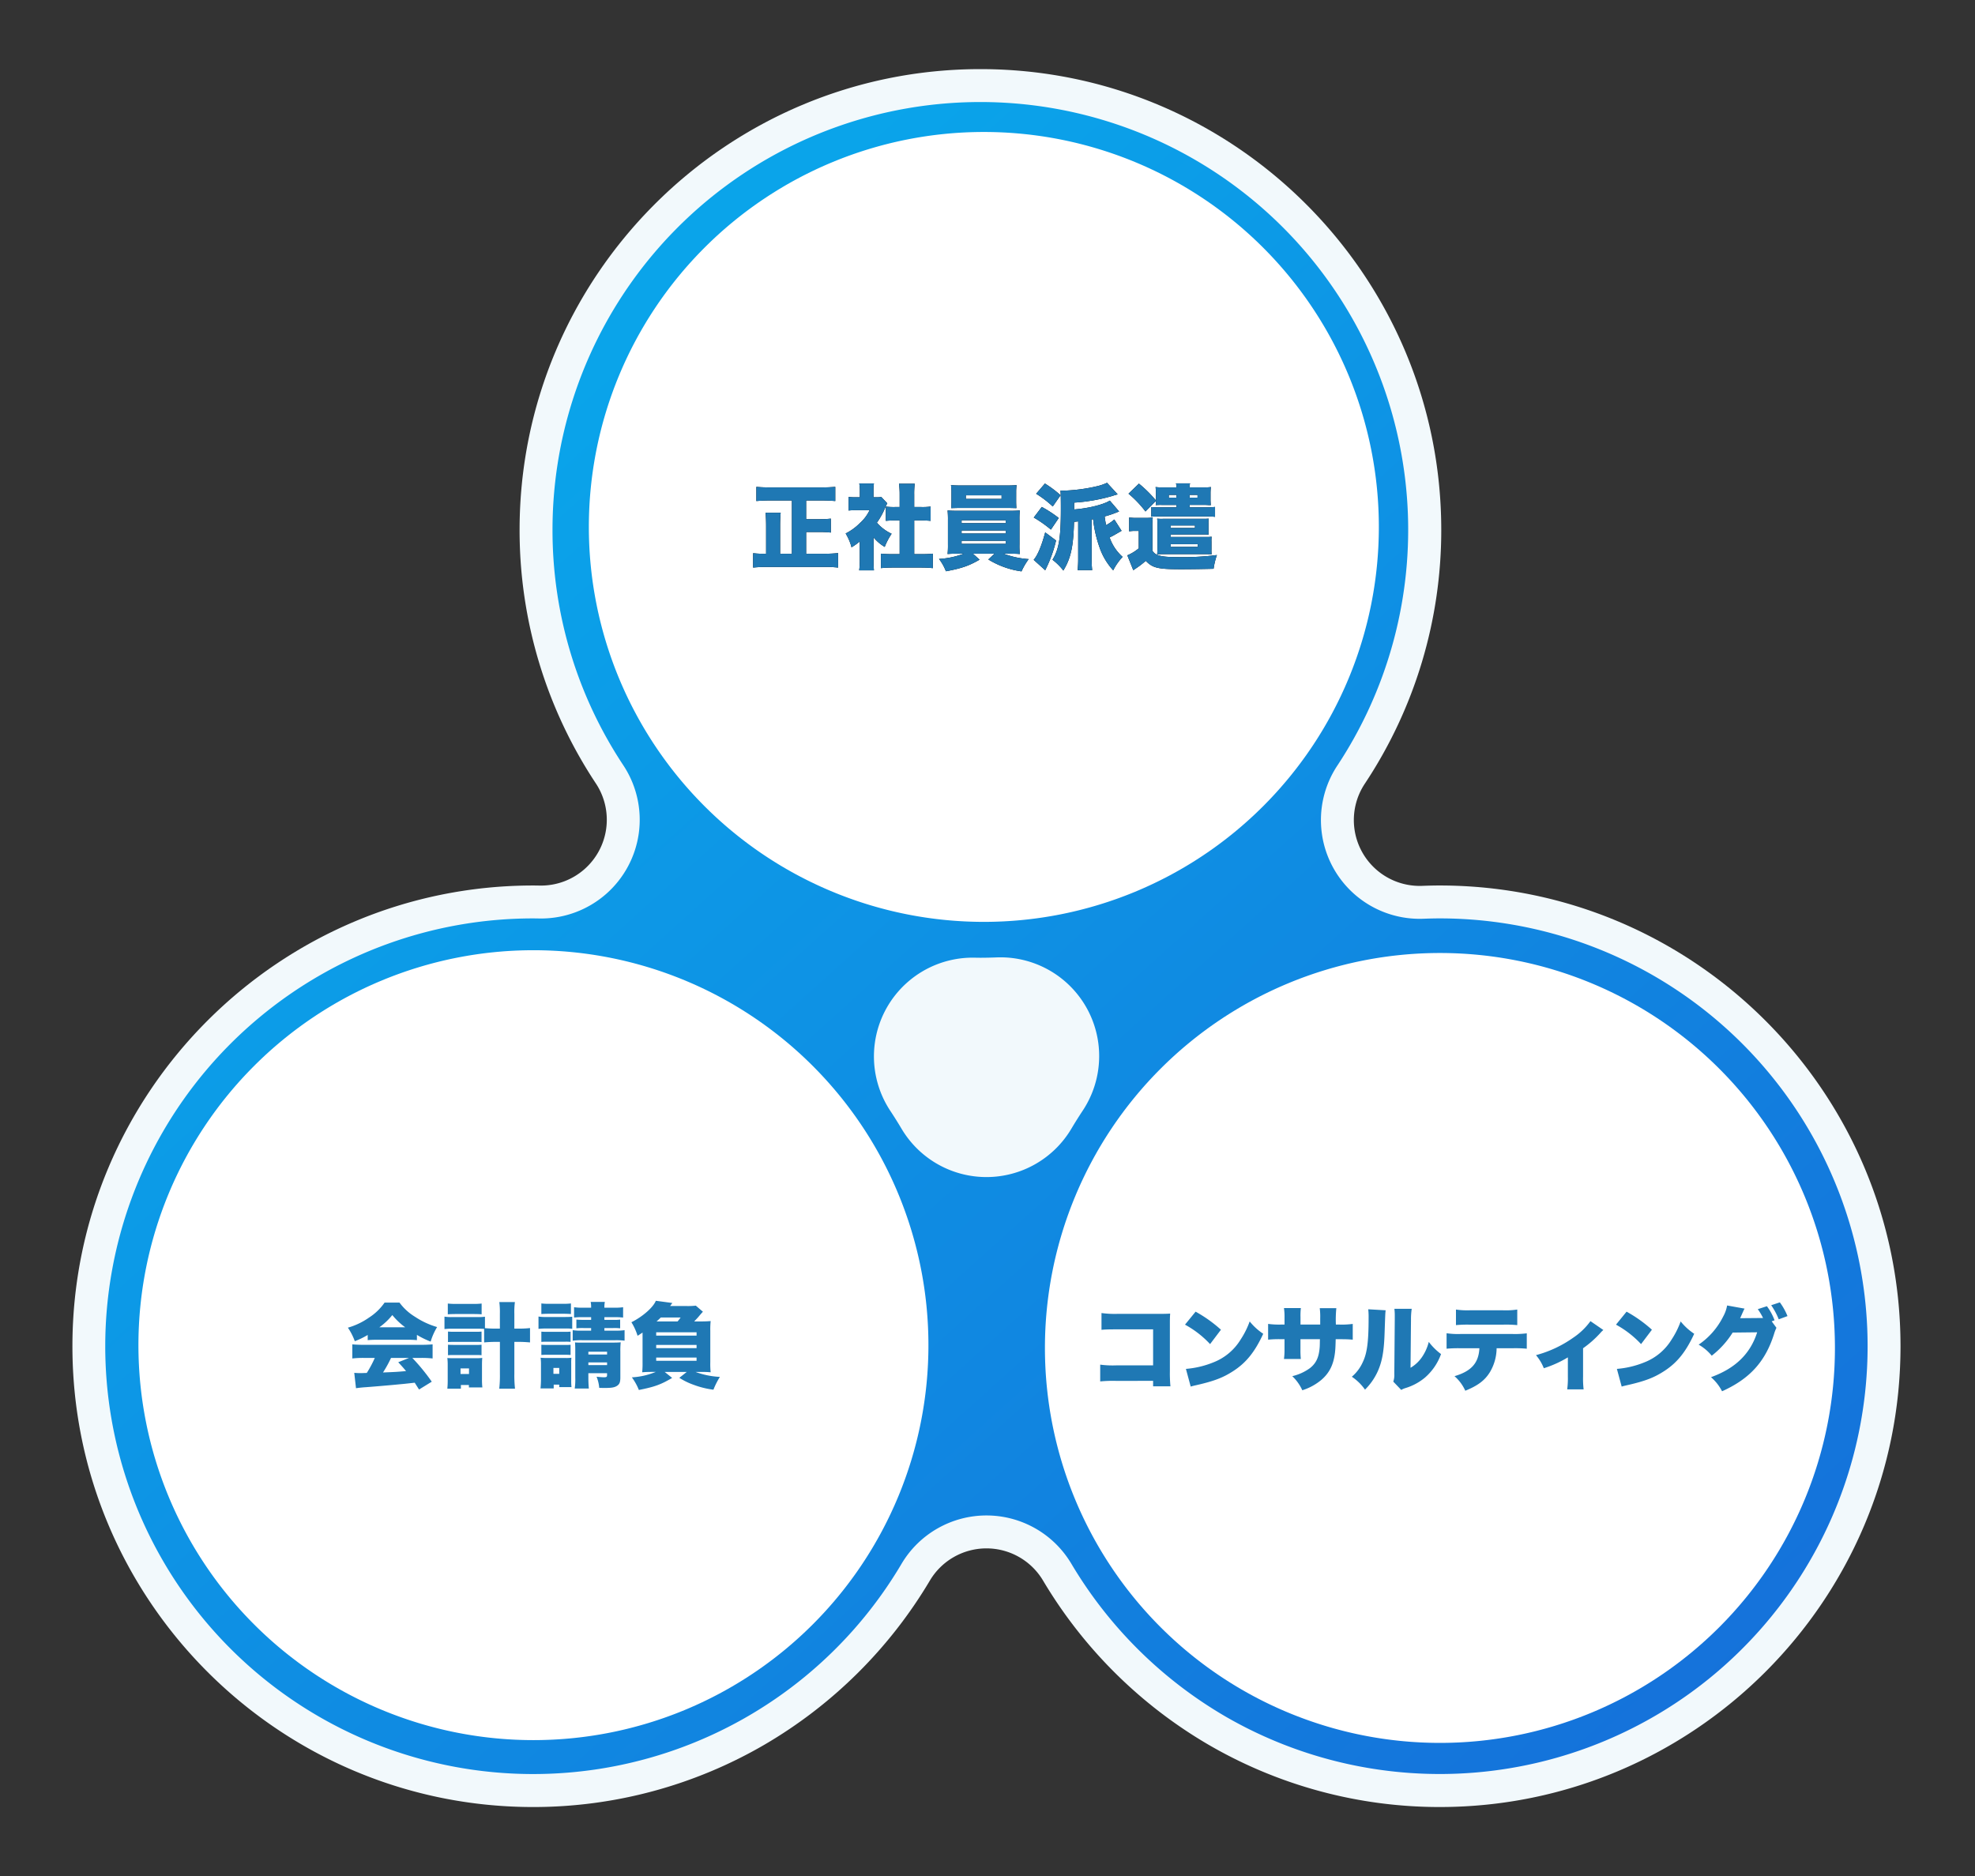
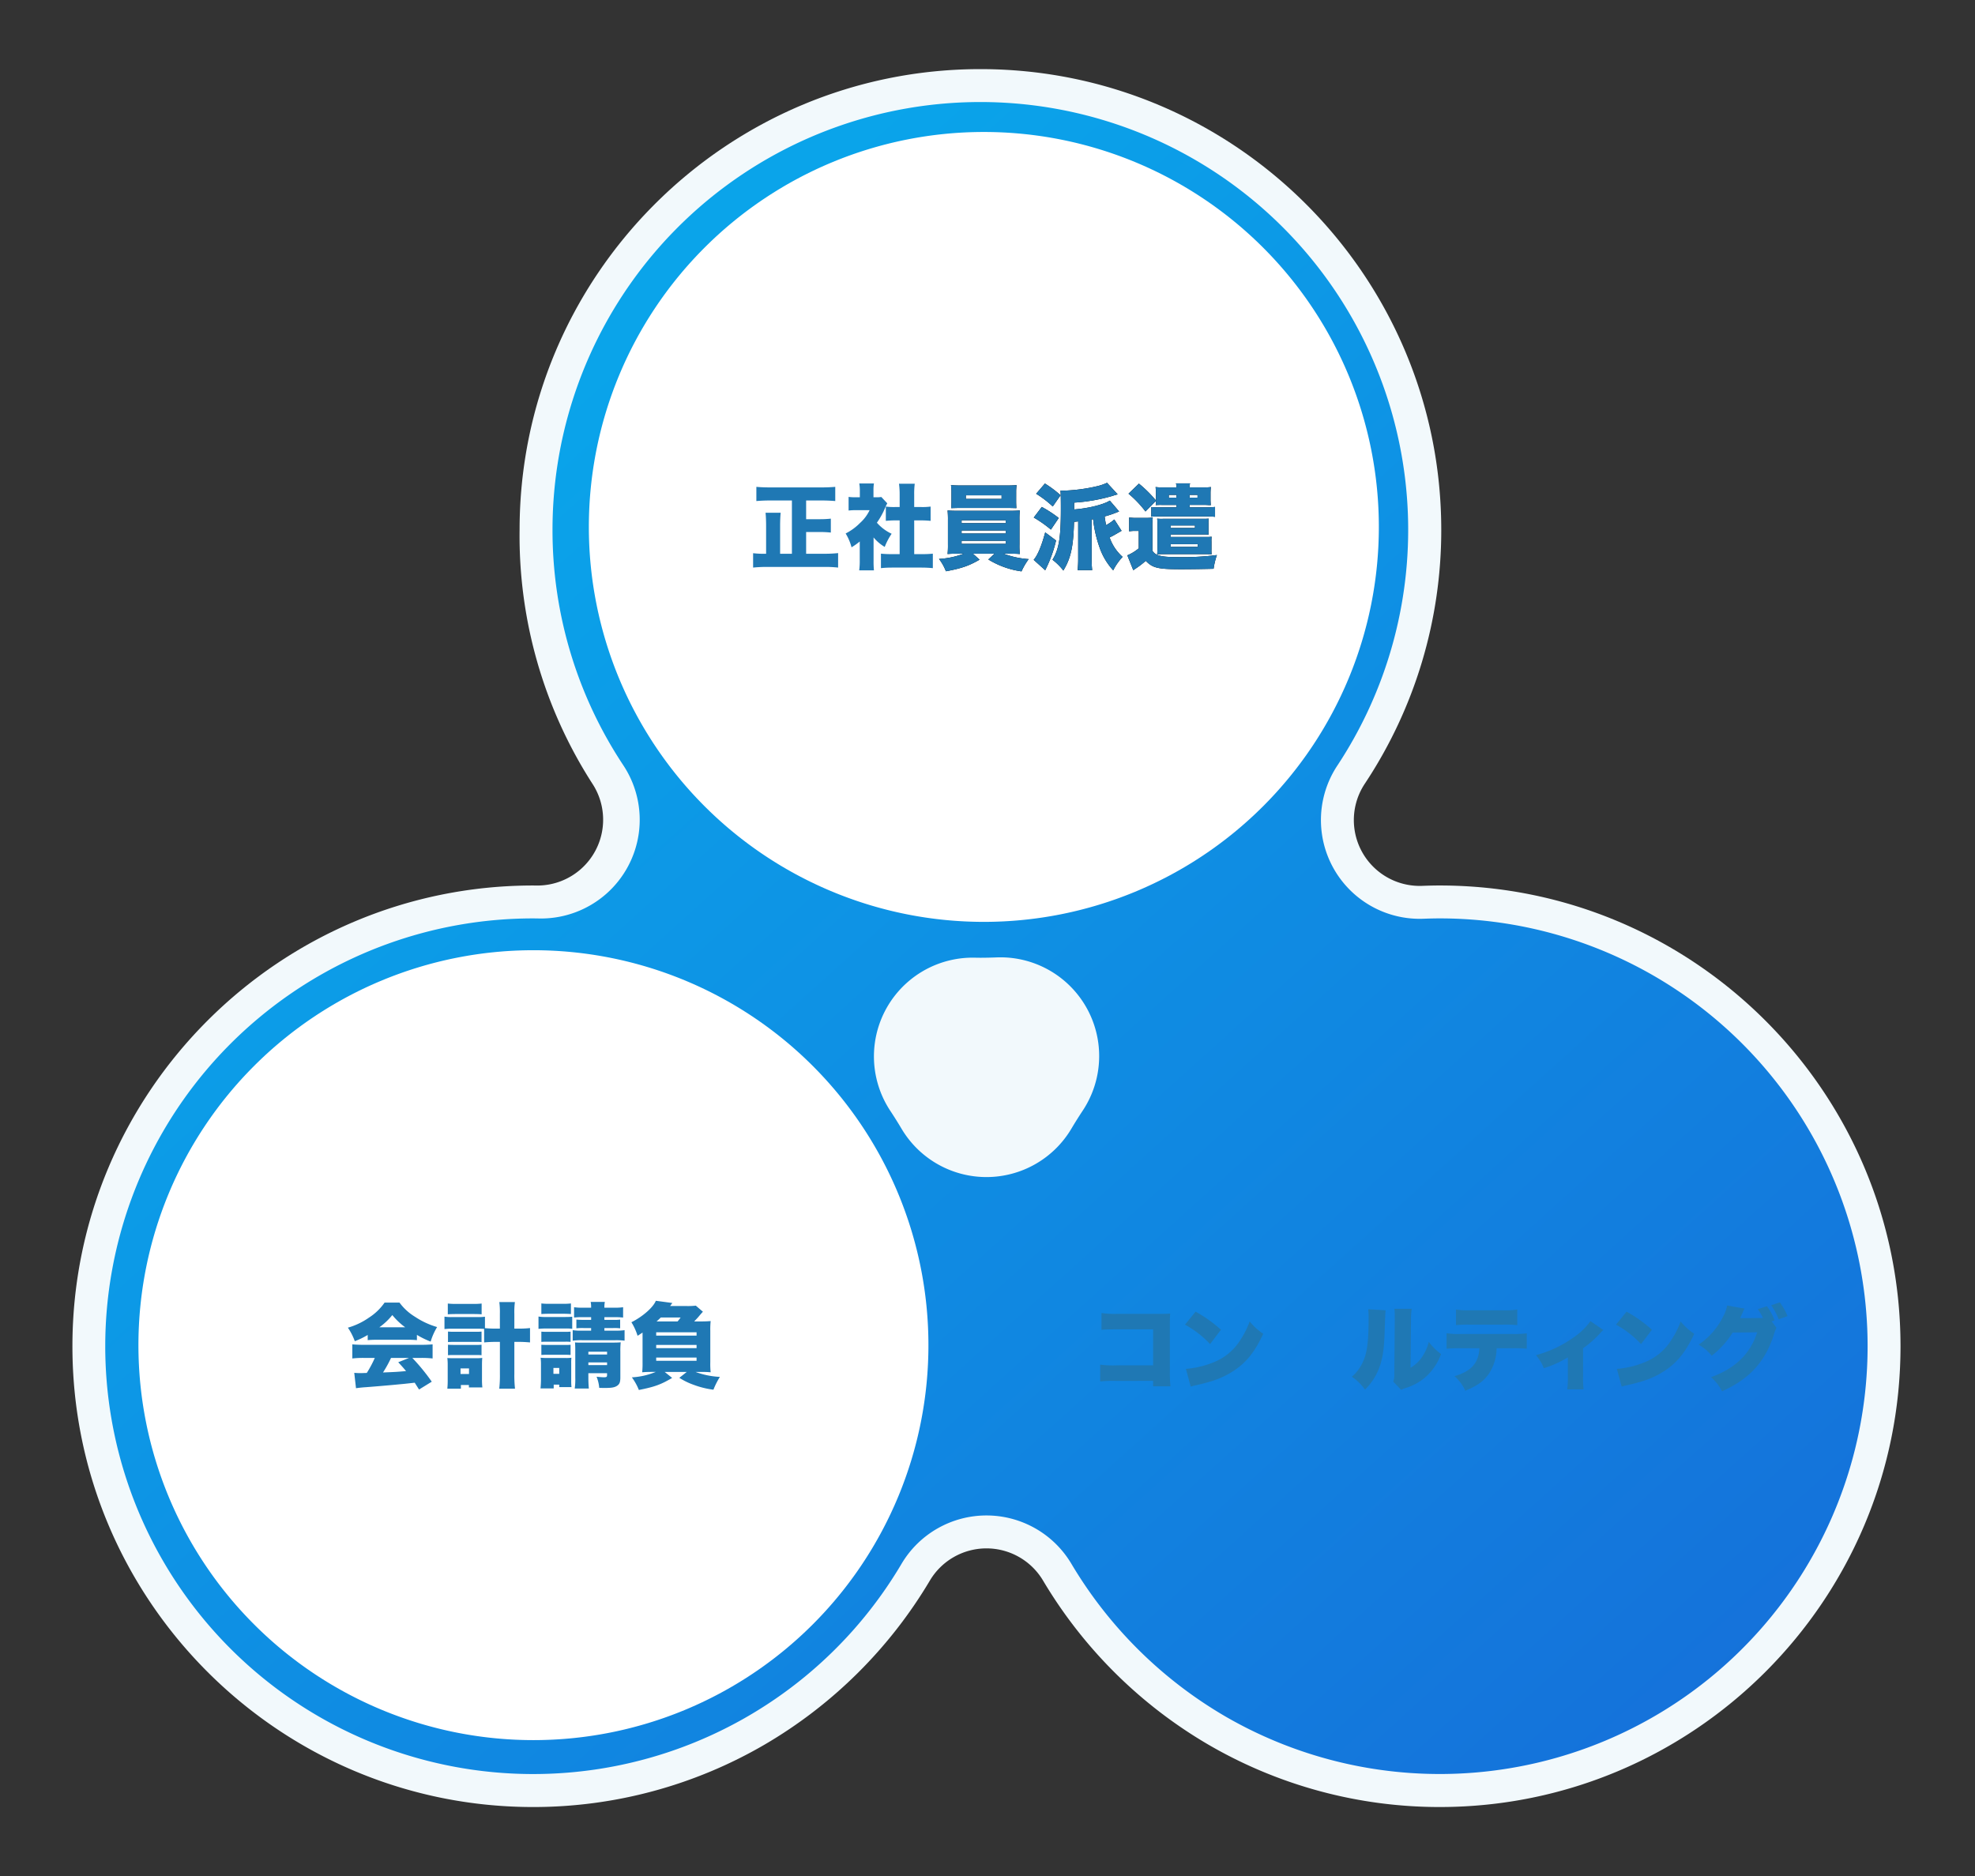
<svg xmlns="http://www.w3.org/2000/svg" width="600" height="570" viewBox="0 0 600 570">
  <rect x="0" y="0" width="600" height="570" fill="#333333" stroke="none" />
  <defs>
    <clipPath id="a">
      <rect width="555.371" height="528.045" fill="none" />
    </clipPath>
    <linearGradient id="b" x1="0.254" y1="0.185" x2="0.966" y2="0.923" gradientUnits="objectBoundingBox">
      <stop offset="0" stop-color="#0aa4ea" />
      <stop offset="1" stop-color="#1571da" />
    </linearGradient>
  </defs>
  <g transform="translate(-530 -1181)">
    <rect width="600" height="570" transform="translate(530 1181)" fill="rgba(255,255,255,0)" />
    <g transform="translate(552 1202)">
      <circle cx="45" cy="45" r="45" transform="translate(231.686 256.022)" fill="#f2f9fc" />
      <g clip-path="url(#a)">
-         <path d="M140,528.045c-77.2,0-140-62.8-140-140s62.8-140,140-140c.372,0,.743.006,1.113.012l1.267.017a20,20,0,0,0,16.641-31.039A139.154,139.154,0,0,1,135.851,140c0-77.2,62.8-140,140-140s140,62.8,140,140a139.156,139.156,0,0,1-23.226,77.12,20,20,0,0,0,16.665,31.051c.251,0,.5,0,.755-.014,2.052-.077,3.745-.113,5.326-.113,77.2,0,140,62.8,140,140s-62.8,140-140,140A139.586,139.586,0,0,1,345.122,509.1a141.361,141.361,0,0,1-50.238-49.849,20,20,0,0,0-34.4,0,141.356,141.356,0,0,1-50.238,49.85A139.591,139.591,0,0,1,140,528.045M273.478,279.97a20,20,0,0,0-16.65,31.036c1.262,1.907,2.492,3.87,3.658,5.834a20,20,0,0,0,34.4,0c1.192-2.008,2.441-4,3.714-5.917a20,20,0,0,0-16.666-31.051c-.25,0-.5,0-.752.014-2.055.077-3.748.113-5.328.113-.372,0-.743-.006-1.113-.012Z" fill="#f2f9fc" />
+         <path d="M140,528.045c-77.2,0-140-62.8-140-140s62.8-140,140-140l1.267.017a20,20,0,0,0,16.641-31.039A139.154,139.154,0,0,1,135.851,140c0-77.2,62.8-140,140-140s140,62.8,140,140a139.156,139.156,0,0,1-23.226,77.12,20,20,0,0,0,16.665,31.051c.251,0,.5,0,.755-.014,2.052-.077,3.745-.113,5.326-.113,77.2,0,140,62.8,140,140s-62.8,140-140,140A139.586,139.586,0,0,1,345.122,509.1a141.361,141.361,0,0,1-50.238-49.849,20,20,0,0,0-34.4,0,141.356,141.356,0,0,1-50.238,49.85A139.591,139.591,0,0,1,140,528.045M273.478,279.97a20,20,0,0,0-16.65,31.036c1.262,1.907,2.492,3.87,3.658,5.834a20,20,0,0,0,34.4,0c1.192-2.008,2.441-4,3.714-5.917a20,20,0,0,0-16.666-31.051c-.25,0-.5,0-.752.014-2.055.077-3.748.113-5.328.113-.372,0-.743-.006-1.113-.012Z" fill="#f2f9fc" />
      </g>
      <path d="M280.8,269.894q.567-.021,1.129-.021a30,30,0,0,1,25,46.578c-1.183,1.783-2.343,3.632-3.449,5.494a30,30,0,0,1-51.6,0c-1.082-1.821-2.225-3.645-3.4-5.419a30,30,0,0,1,25.016-46.554c.145,0,1.179.015,1.179.015.388.007.777.015,1.167.015,1.453,0,3.027-.034,4.951-.106M145.85,140a129.2,129.2,0,0,0,21.509,71.517,30,30,0,0,1-25.014,46.558c-.144,0-1.179-.016-1.179-.016-.388-.006-.777-.014-1.166-.014a129.989,129.989,0,1,0,111.887,196.1,30,30,0,0,1,51.6,0,131.326,131.326,0,0,0,46.675,46.315,129.984,129.984,0,1,0,65.212-242.417c-1.455,0-3.028.034-4.951.106-.378.015-.754.022-1.13.022a30,30,0,0,1-25-46.577A129.976,129.976,0,1,0,145.85,140" fill="url(#b)" />
      <g clip-path="url(#a)">
        <path d="M156.891,139.1a120,120,0,1,0,120-120,120,120,0,0,0-120,120" fill="#fff" />
-         <path d="M218.581,131.068h-6.8c-1.4,0-2.576.056-4,.168v-4.312c1.176.112,2.492.168,3.976.168h16.016c1.428,0,2.632-.056,3.976-.168v4.312c-1.4-.112-2.632-.168-3.976-.168h-4.872v5.684h4.116a29.369,29.369,0,0,0,3.388-.168v4.228a31.518,31.518,0,0,0-3.388-.168h-4.116v6.608h5.6a37.578,37.578,0,0,0,4.116-.2v4.4a35.056,35.056,0,0,0-4.088-.2H210.965a40.459,40.459,0,0,0-4.172.2v-4.368a27.968,27.968,0,0,0,3.948.168v-8.4c0-1.6-.056-2.94-.168-4.06h4.592c-.112,1.12-.168,2.492-.168,4.032v8.428h3.584Z" />
-         <path d="M243.389,149.324a27.458,27.458,0,0,0,.112,2.968h-4.48a21.365,21.365,0,0,0,.168-3.08v-5.684a19.546,19.546,0,0,1-2.492,1.764,15.681,15.681,0,0,0-1.792-4.2,16.855,16.855,0,0,0,4.368-3.192,12.338,12.338,0,0,0,2.912-3.892h-3.948a18.914,18.914,0,0,0-2.436.112v-4.144a14.658,14.658,0,0,0,2.156.112h1.26v-2.072a13.105,13.105,0,0,0-.168-2.128H243.5a12.084,12.084,0,0,0-.14,2.156v2.044h.756a9.958,9.958,0,0,0,1.624-.084l1.82,1.932a9.564,9.564,0,0,0-.644,1.316,23.062,23.062,0,0,1-2.52,4.564,13.645,13.645,0,0,0,4.48,3.36,19.731,19.731,0,0,0-2.1,4,13.033,13.033,0,0,1-3.388-2.884Zm12.348-1.96h2.24a29.656,29.656,0,0,0,3.416-.14v4.4c-1.176-.112-2.3-.168-3.388-.168h-9.1a32.088,32.088,0,0,0-3.276.168v-4.4a30.11,30.11,0,0,0,3.36.14h2.324V137.116h-1.456c-.952,0-1.848.056-2.744.14v-4.34a18.438,18.438,0,0,0,2.744.14h1.456v-3.78a24.389,24.389,0,0,0-.2-3.3H255.9a22.925,22.925,0,0,0-.168,3.3v3.78h2.212a18.394,18.394,0,0,0,2.772-.14v4.34c-.924-.084-1.792-.14-2.772-.14h-2.212Z" />
        <path d="M268.953,147.224c-1.4,0-2.072.028-3.08.111a25.568,25.568,0,0,0,.112-2.939v-7.364a27.207,27.207,0,0,0-.112-2.94c.84.084,1.792.112,3.08.112h15.792c1.428,0,2.016-.028,3.08-.112a22.913,22.913,0,0,0-.112,2.94V144.4a22.319,22.319,0,0,0,.112,2.939c-.924-.083-1.68-.111-3.08-.111h-1.876a26.929,26.929,0,0,0,7.644,1.652,20.579,20.579,0,0,0-2.184,3.724,26.03,26.03,0,0,1-10.08-3.612l1.876-1.764h-6.552l2.016,1.82c-3.164,1.848-5.516,2.66-10.22,3.528a14.955,14.955,0,0,0-2.1-3.752,25.169,25.169,0,0,0,7.532-1.6ZM286.7,131.236c0,.784.028,1.512.084,2.156-.868-.028-1.736-.056-2.912-.056H269.933c-1.2,0-2.1.028-2.968.056.057-.7.084-1.4.084-2.156v-2.6a14.458,14.458,0,0,0-.14-2.24c1.009.084,1.736.112,3.192.112h13.608c1.4,0,2.128-.028,3.136-.112a13.717,13.717,0,0,0-.14,2.24Zm-16.576,6.72h13.412v-.868H270.129Zm0,3.136h13.412v-.9H270.129Zm0,3.136h13.412V143.3H270.129Zm1.289-13.636h10.864V129.5H271.418Z" />
        <path d="M298.829,143.22a40.251,40.251,0,0,1-3.3,9.044l-3.5-3.164c1.2-1.4,2.38-4.172,3.5-8.344Zm-4.339-10.192a35.29,35.29,0,0,1,5.151,3.36l-2.379,3.528a36.734,36.734,0,0,0-5.209-3.668Zm.951-7.112a33.373,33.373,0,0,1,4.76,3.556l-2.379,3.416a31.848,31.848,0,0,0-5.041-3.864Zm22.541,8.484-1.121.448a28.152,28.152,0,0,1-3.276,1.064c.168,1.2.252,1.736.448,2.632a12.512,12.512,0,0,0,2.492-1.708l2.212,3.444c-2.6,1.512-2.6,1.512-3.639,2.016a14,14,0,0,0,3.948,5.908,17.475,17.475,0,0,0-2.857,4.088,19.751,19.751,0,0,1-4.228-7.2,37.27,37.27,0,0,1-1.876-8.344l-.448.084v11.9a29.115,29.115,0,0,0,.168,3.5h-4.423a32.11,32.11,0,0,0,.167-3.5V137.424l-1.26.14c-.2,7.56-.98,11.088-3.247,14.784a18.355,18.355,0,0,0-3.3-3.276c1.96-3.164,2.548-6.692,2.548-15.54,0-3.108-.028-4.144-.112-5.488.5.028.533.028,1.176.028a51.763,51.763,0,0,0,9.828-1.316,15.844,15.844,0,0,0,3.136-1.064l3.22,3.5c-.252.084-.252.084-.644.2a5.65,5.65,0,0,0-.812.252,53.444,53.444,0,0,1-11.759,2.072v2.072c4.34-.336,8.959-1.484,10.836-2.688Z" />
        <path d="M321.034,136.22a13.406,13.406,0,0,0,2.3.14h2.716a16.741,16.741,0,0,0,2.156-.112,22.913,22.913,0,0,0-.112,3.164V146.3a2.874,2.874,0,0,0,1.372,1.232c1.176.532,2.828.728,5.964.728a80.539,80.539,0,0,0,12.264-.616,21.9,21.9,0,0,0-1.008,4.171c-1.876.057-6.552.141-9.828.141-7.084,0-8.652-.364-10.78-2.548a26.834,26.834,0,0,1-3.332,2.52c-.112.084-.252.168-.448.336l-1.82-4.536a13.307,13.307,0,0,0,3.472-2.128v-5.292H322.77a9.751,9.751,0,0,0-1.736.14Zm8.148-5.656v-1.736c0-.56-.056-1.092-.112-1.848a13.1,13.1,0,0,0,1.792.112h4.564a4.842,4.842,0,0,0-.168-1.232h4.284a3.82,3.82,0,0,0-.14,1.232h4.7a12.7,12.7,0,0,0,1.764-.112,15.783,15.783,0,0,0-.112,1.848v1.736c0,.728.028,1.344.084,1.932a5.624,5.624,0,0,0-.672-.028,3.238,3.238,0,0,0-.476-.028c-.308-.028-.532-.028-.588-.028h-4.7v.728h5.124a21.61,21.61,0,0,0,2.6-.112v3a21.025,21.025,0,0,0-2.6-.112H330.358a24.544,24.544,0,0,0-2.6.084v-2.94c.532.056,1.316.084,2.6.084h5.068v-.728h-4.564a15.8,15.8,0,0,0-1.764.056,12.856,12.856,0,0,0,.084-1.288l-3.192,3.22a32.805,32.805,0,0,0-5.152-5.4L324,125.944a37.209,37.209,0,0,1,5.18,5.124Zm2.128,16.8c-.392,0-1.036.028-1.764.055.056-.755.084-1.147.084-1.959v-7.028a14.182,14.182,0,0,0-.084-1.848,12.329,12.329,0,0,0,1.708.056h12.208c1.008,0,1.372-.028,1.736-.056a8.98,8.98,0,0,0-.056,1.456v1.932a8.6,8.6,0,0,0,.056,1.484c-.42-.028-.868-.056-1.652-.056h-9.884v.756h10.752a10.552,10.552,0,0,0,1.68-.084,9.815,9.815,0,0,0-.056,1.512v2.38a9.355,9.355,0,0,0,.056,1.455c-.308-.027-.308-.027-1.764-.055Zm1.764-17.164h2.352v-.84h-2.352Zm.588,9.212h7.364v-.756h-7.364Zm8.232,4.928h-8.232v.812h8.232ZM339.4,130.2h2.408v-.84H339.4Z" />
        <path d="M218.581,131.068h-6.8c-1.4,0-2.576.056-4,.168v-4.312c1.176.112,2.492.168,3.976.168h16.016c1.428,0,2.632-.056,3.976-.168v4.312c-1.4-.112-2.632-.168-3.976-.168h-4.872v5.684h4.116a29.369,29.369,0,0,0,3.388-.168v4.228a31.518,31.518,0,0,0-3.388-.168h-4.116v6.608h5.6a37.578,37.578,0,0,0,4.116-.2v4.4a35.056,35.056,0,0,0-4.088-.2H210.965a40.459,40.459,0,0,0-4.172.2v-4.368a27.968,27.968,0,0,0,3.948.168v-8.4c0-1.6-.056-2.94-.168-4.06h4.592c-.112,1.12-.168,2.492-.168,4.032v8.428h3.584Z" fill="#1f78b4" />
        <path d="M243.389,149.324a27.458,27.458,0,0,0,.112,2.968h-4.48a21.365,21.365,0,0,0,.168-3.08v-5.684a19.546,19.546,0,0,1-2.492,1.764,15.681,15.681,0,0,0-1.792-4.2,16.855,16.855,0,0,0,4.368-3.192,12.338,12.338,0,0,0,2.912-3.892h-3.948a18.914,18.914,0,0,0-2.436.112v-4.144a14.658,14.658,0,0,0,2.156.112h1.26v-2.072a13.105,13.105,0,0,0-.168-2.128H243.5a12.084,12.084,0,0,0-.14,2.156v2.044h.756a9.958,9.958,0,0,0,1.624-.084l1.82,1.932a9.564,9.564,0,0,0-.644,1.316,23.062,23.062,0,0,1-2.52,4.564,13.645,13.645,0,0,0,4.48,3.36,19.731,19.731,0,0,0-2.1,4,13.033,13.033,0,0,1-3.388-2.884Zm12.348-1.96h2.24a29.656,29.656,0,0,0,3.416-.14v4.4c-1.176-.112-2.3-.168-3.388-.168h-9.1a32.088,32.088,0,0,0-3.276.168v-4.4a30.11,30.11,0,0,0,3.36.14h2.324V137.116h-1.456c-.952,0-1.848.056-2.744.14v-4.34a18.438,18.438,0,0,0,2.744.14h1.456v-3.78a24.389,24.389,0,0,0-.2-3.3H255.9a22.925,22.925,0,0,0-.168,3.3v3.78h2.212a18.394,18.394,0,0,0,2.772-.14v4.34c-.924-.084-1.792-.14-2.772-.14h-2.212Z" fill="#1f78b4" />
        <path d="M268.953,147.224c-1.4,0-2.072.028-3.08.111a25.568,25.568,0,0,0,.112-2.939v-7.364a27.207,27.207,0,0,0-.112-2.94c.84.084,1.792.112,3.08.112h15.792c1.428,0,2.016-.028,3.08-.112a22.913,22.913,0,0,0-.112,2.94V144.4a22.319,22.319,0,0,0,.112,2.939c-.924-.083-1.68-.111-3.08-.111h-1.876a26.929,26.929,0,0,0,7.644,1.652,20.579,20.579,0,0,0-2.184,3.724,26.03,26.03,0,0,1-10.08-3.612l1.876-1.764h-6.552l2.016,1.82c-3.164,1.848-5.516,2.66-10.22,3.528a14.955,14.955,0,0,0-2.1-3.752,25.169,25.169,0,0,0,7.532-1.6ZM286.7,131.236c0,.784.028,1.512.084,2.156-.868-.028-1.736-.056-2.912-.056H269.933c-1.2,0-2.1.028-2.968.056.057-.7.084-1.4.084-2.156v-2.6a14.458,14.458,0,0,0-.14-2.24c1.009.084,1.736.112,3.192.112h13.608c1.4,0,2.128-.028,3.136-.112a13.717,13.717,0,0,0-.14,2.24Zm-16.576,6.72h13.412v-.868H270.129Zm0,3.136h13.412v-.9H270.129Zm0,3.136h13.412V143.3H270.129Zm1.289-13.636h10.864V129.5H271.418Z" fill="#1f78b4" />
        <path d="M298.829,143.22a40.251,40.251,0,0,1-3.3,9.044l-3.5-3.164c1.2-1.4,2.38-4.172,3.5-8.344Zm-4.339-10.192a35.29,35.29,0,0,1,5.151,3.36l-2.379,3.528a36.734,36.734,0,0,0-5.209-3.668Zm.951-7.112a33.373,33.373,0,0,1,4.76,3.556l-2.379,3.416a31.848,31.848,0,0,0-5.041-3.864Zm22.541,8.484-1.121.448a28.152,28.152,0,0,1-3.276,1.064c.168,1.2.252,1.736.448,2.632a12.512,12.512,0,0,0,2.492-1.708l2.212,3.444c-2.6,1.512-2.6,1.512-3.639,2.016a14,14,0,0,0,3.948,5.908,17.475,17.475,0,0,0-2.857,4.088,19.751,19.751,0,0,1-4.228-7.2,37.27,37.27,0,0,1-1.876-8.344l-.448.084v11.9a29.115,29.115,0,0,0,.168,3.5h-4.423a32.11,32.11,0,0,0,.167-3.5V137.424l-1.26.14c-.2,7.56-.98,11.088-3.247,14.784a18.355,18.355,0,0,0-3.3-3.276c1.96-3.164,2.548-6.692,2.548-15.54,0-3.108-.028-4.144-.112-5.488.5.028.533.028,1.176.028a51.763,51.763,0,0,0,9.828-1.316,15.844,15.844,0,0,0,3.136-1.064l3.22,3.5c-.252.084-.252.084-.644.2a5.65,5.65,0,0,0-.812.252,53.444,53.444,0,0,1-11.759,2.072v2.072c4.34-.336,8.959-1.484,10.836-2.688Z" fill="#1f78b4" />
        <path d="M321.034,136.22a13.406,13.406,0,0,0,2.3.14h2.716a16.741,16.741,0,0,0,2.156-.112,22.913,22.913,0,0,0-.112,3.164V146.3a2.874,2.874,0,0,0,1.372,1.232c1.176.532,2.828.728,5.964.728a80.539,80.539,0,0,0,12.264-.616,21.9,21.9,0,0,0-1.008,4.171c-1.876.057-6.552.141-9.828.141-7.084,0-8.652-.364-10.78-2.548a26.834,26.834,0,0,1-3.332,2.52c-.112.084-.252.168-.448.336l-1.82-4.536a13.307,13.307,0,0,0,3.472-2.128v-5.292H322.77a9.751,9.751,0,0,0-1.736.14Zm8.148-5.656v-1.736c0-.56-.056-1.092-.112-1.848a13.1,13.1,0,0,0,1.792.112h4.564a4.842,4.842,0,0,0-.168-1.232h4.284a3.82,3.82,0,0,0-.14,1.232h4.7a12.7,12.7,0,0,0,1.764-.112,15.783,15.783,0,0,0-.112,1.848v1.736c0,.728.028,1.344.084,1.932a5.624,5.624,0,0,0-.672-.028,3.238,3.238,0,0,0-.476-.028c-.308-.028-.532-.028-.588-.028h-4.7v.728h5.124a21.61,21.61,0,0,0,2.6-.112v3a21.025,21.025,0,0,0-2.6-.112H330.358a24.544,24.544,0,0,0-2.6.084v-2.94c.532.056,1.316.084,2.6.084h5.068v-.728h-4.564a15.8,15.8,0,0,0-1.764.056,12.856,12.856,0,0,0,.084-1.288l-3.192,3.22a32.805,32.805,0,0,0-5.152-5.4L324,125.944a37.209,37.209,0,0,1,5.18,5.124Zm2.128,16.8c-.392,0-1.036.028-1.764.055.056-.755.084-1.147.084-1.959v-7.028a14.182,14.182,0,0,0-.084-1.848,12.329,12.329,0,0,0,1.708.056h12.208c1.008,0,1.372-.028,1.736-.056a8.98,8.98,0,0,0-.056,1.456v1.932a8.6,8.6,0,0,0,.056,1.484c-.42-.028-.868-.056-1.652-.056h-9.884v.756h10.752a10.552,10.552,0,0,0,1.68-.084,9.815,9.815,0,0,0-.056,1.512v2.38a9.355,9.355,0,0,0,.056,1.455c-.308-.027-.308-.027-1.764-.055Zm1.764-17.164h2.352v-.84h-2.352Zm.588,9.212h7.364v-.756h-7.364Zm8.232,4.928h-8.232v.812h8.232ZM339.4,130.2h2.408v-.84H339.4Z" fill="#1f78b4" />
-         <path d="M295.447,388.558a120,120,0,1,0,120-120,120,120,0,0,0-120,120" fill="#fff" />
        <path d="M317.027,398.562a39.426,39.426,0,0,0-4.788.168v-5.1a28.949,28.949,0,0,0,4.872.224h11.2V382.91H317.447c-2.576,0-3.641.028-4.816.14v-5.1a29.31,29.31,0,0,0,4.9.252h12.851c1.512,0,2.3-.028,3.109-.084-.057.98-.084,1.456-.084,2.856v14.616a42.009,42.009,0,0,0,.168,4.62H328.31v-1.652Z" fill="#1f78b4" />
        <path d="M341.219,377.533a40.849,40.849,0,0,1,7.7,5.488l-3.3,4.368A29.887,29.887,0,0,0,338,381.481Zm-2.94,17.388a28.1,28.1,0,0,0,8.428-2.016,16.837,16.837,0,0,0,8.2-6.916,25.779,25.779,0,0,0,2.744-5.488,18.076,18.076,0,0,0,4.116,3.752c-2.548,5.516-5.208,8.82-9.128,11.34-3.024,1.96-5.684,3-10.892,4.2-1.092.252-1.26.28-2.016.5Z" fill="#1f78b4" />
-         <path d="M379.075,381.454v-1.848a20.548,20.548,0,0,0-.14-3.136h5.04a35.318,35.318,0,0,0-.139,4.984h1.092a24.657,24.657,0,0,0,4.032-.2v4.788c-1.345-.112-2.128-.14-3.948-.14h-1.233c-.056,2.212-.084,2.828-.195,3.892-.421,3.78-1.681,6.328-4.145,8.456a16.983,16.983,0,0,1-5.8,3.164,13.676,13.676,0,0,0-3.051-4.284,14.814,14.814,0,0,0,5.4-2.464c1.9-1.512,2.717-3.332,2.94-6.468.029-.5.029-.7.056-2.3h-5.907v3.136a25.163,25.163,0,0,0,.111,2.884h-5.124a20.8,20.8,0,0,0,.168-2.94v-3.08H367.2a33.172,33.172,0,0,0-3.948.14v-4.788a24.629,24.629,0,0,0,4.032.2h.951V379.41a18.753,18.753,0,0,0-.168-2.968H373.2a20.326,20.326,0,0,0-.111,2.856v2.156Z" fill="#1f78b4" />
        <path d="M398.955,377.114c-.112.952-.112.952-.307,6.5-.168,5.852-.729,8.96-2.073,12.012a18.641,18.641,0,0,1-3.891,5.6,15.2,15.2,0,0,0-4-3.92,12.5,12.5,0,0,0,3.331-4.452c1.316-2.744,1.764-6.216,1.764-13.468a20.518,20.518,0,0,0-.112-2.576Zm7.924-.448a20.152,20.152,0,0,0-.224,3.248l-.14,14.672a10.822,10.822,0,0,0,3.36-3.08,14.2,14.2,0,0,0,2.185-4.788,18.579,18.579,0,0,0,3.723,3.7,17.153,17.153,0,0,1-4.843,7.112,16.77,16.77,0,0,1-5.88,3.192,6.221,6.221,0,0,0-1.372.588l-2.409-2.52a6.129,6.129,0,0,0,.308-2.352l.141-16.576V378.85a16.621,16.621,0,0,0-.113-2.184Z" fill="#1f78b4" />
        <path d="M432.668,388.65a14.416,14.416,0,0,1-2.016,7.224c-1.54,2.52-3.64,4.116-7.5,5.684a12.934,12.934,0,0,0-3.276-4.424c5.124-1.512,7.336-4,7.56-8.484h-5.74a37.553,37.553,0,0,0-4.228.14v-4.7a23.625,23.625,0,0,0,4.312.224h15.6a28.6,28.6,0,0,0,4.452-.2v4.676a37.151,37.151,0,0,0-4.368-.14ZM420.32,376.89a23.619,23.619,0,0,0,4.34.224h9.8a24.122,24.122,0,0,0,4.48-.224v4.732a34.944,34.944,0,0,0-4.4-.14h-9.968a36.276,36.276,0,0,0-4.256.14Z" fill="#1f78b4" />
        <path d="M465.092,383.105a7.649,7.649,0,0,0-.98.98,31.468,31.468,0,0,1-5.18,4.564v8.624a27.655,27.655,0,0,0,.168,3.864h-4.985a25.513,25.513,0,0,0,.2-3.864v-5.852a33.509,33.509,0,0,1-7.308,3.3,13.894,13.894,0,0,0-2.381-3.976,35.3,35.3,0,0,0,11.341-5.32,20.367,20.367,0,0,0,5.208-5.012Z" fill="#1f78b4" />
        <path d="M472.148,377.533a40.848,40.848,0,0,1,7.7,5.488l-3.3,4.368a29.887,29.887,0,0,0-7.616-5.908Zm-2.94,17.388a28.1,28.1,0,0,0,8.428-2.016,16.837,16.837,0,0,0,8.2-6.916,25.78,25.78,0,0,0,2.744-5.488,18.075,18.075,0,0,0,4.116,3.752c-2.548,5.516-5.208,8.82-9.128,11.34-3.024,1.96-5.684,3-10.892,4.2-1.092.252-1.26.28-2.016.5Z" fill="#1f78b4" />
        <path d="M517.677,382.434a12.407,12.407,0,0,0-.729,1.9c-2.659,8.4-7.391,13.608-15.791,17.388a14.25,14.25,0,0,0-3.36-4.284c7.392-2.66,11.956-7.112,14.028-13.636l-7.449.084a26.991,26.991,0,0,1-6.355,7.028,14.277,14.277,0,0,0-3.976-3.36,22.392,22.392,0,0,0,7.448-8.54,10.666,10.666,0,0,0,1.2-3.36l5.291.952c-.139.28-.168.308-.336.672-.027.084-.112.252-.2.448-.112.252-.224.5-.253.588-.2.42-.307.7-.336.728a3.014,3.014,0,0,1-.223.476l6.355-.056h.617a17.089,17.089,0,0,0-1.6-2.688l2.771-.9a16.577,16.577,0,0,1,2.325,4.284l-.869.308Zm1.036-7.728a18.831,18.831,0,0,1,2.323,4.172l-2.66.98a20.8,20.8,0,0,0-2.295-4.284Z" fill="#1f78b4" />
        <path d="M20.054,387.713a120,120,0,1,0,120-120,120,120,0,0,0-120,120" fill="#fff" />
        <path d="M89.709,384.613a25.418,25.418,0,0,1-3.92,1.9,18.224,18.224,0,0,0-2.1-4.116,21.343,21.343,0,0,0,6.441-3.08,16.621,16.621,0,0,0,4.7-4.536h4.536A16.465,16.465,0,0,0,104.1,379.1a24.16,24.16,0,0,0,6.692,3.108,18.749,18.749,0,0,0-1.961,4.424,26.094,26.094,0,0,1-4.172-2.044v1.6a24.2,24.2,0,0,0-2.659-.112H92.341a26.072,26.072,0,0,0-2.632.112Zm-1.259,6.972a29.187,29.187,0,0,0-3.416.168v-4.284c.979.084,2.127.14,3.416.14h17.584c1.344,0,2.379-.056,3.388-.14v4.284a28.707,28.707,0,0,0-3.388-.168h-2.773a61.442,61.442,0,0,1,5.909,7.224l-3.865,2.38c-.644-1.008-.644-1.008-1.315-2.072-3.248.364-3.248.364-4.789.5-1.847.2-9.407.84-10.583.9-.981.084-1.764.168-2.465.28l-.532-4.676c.729.056,1.233.084,1.848.084.308,0,.308,0,1.96-.056a33.907,33.907,0,0,0,2.437-4.564Zm12.655-9.3a20.652,20.652,0,0,1-3.919-3.724,19.559,19.559,0,0,1-3.949,3.724Zm-4.311,9.3a35.218,35.218,0,0,1-2.437,4.424c4.088-.168,4.088-.168,7-.42-.783-.952-1.176-1.4-2.379-2.688l3.3-1.316Z" fill="#1f78b4" />
        <path d="M125.074,382.765c-.448-.028-.952-.056-2.044-.056h-7.7a18.5,18.5,0,0,0-2.3.112v-3.78a13.012,13.012,0,0,0,2.3.14h7.7a16.077,16.077,0,0,0,2.3-.112v3.472a31.713,31.713,0,0,0,3.3.14h1.232V378.2a24.145,24.145,0,0,0-.168-3.584h4.732a23.478,23.478,0,0,0-.168,3.584v4.48h1.316a27.78,27.78,0,0,0,3.444-.168v4.368c-1.26-.112-2.24-.168-3.472-.168h-1.288v9.772a36.435,36.435,0,0,0,.2,4.452h-4.788a34.666,34.666,0,0,0,.2-4.452v-9.772h-1.2c-1.232,0-2.492.056-3.584.168Zm-7.056,18.172H113.9a23.9,23.9,0,0,0,.112-2.66v-4.592a15.954,15.954,0,0,0-.112-2.072,17.6,17.6,0,0,0,2.016.056h6.888a12.321,12.321,0,0,0,1.708-.084c-.056.588-.084,1.232-.084,2.072v4.368a19.534,19.534,0,0,0,.112,2.52h-4.088v-.728h-2.436Zm-3.976-25.872a20.525,20.525,0,0,0,2.576.112h5.152a20.028,20.028,0,0,0,2.548-.112v3.276c-.7-.056-1.372-.084-2.548-.084h-5.152c-1.176,0-1.848.028-2.576.084Zm.056,8.512a13.969,13.969,0,0,0,1.68.056h6.916a11.356,11.356,0,0,0,1.6-.056v3.192a12.253,12.253,0,0,0-1.6-.056h-6.916c-.84,0-1.232.028-1.68.056Zm0,4c.476.028.84.056,1.68.056h6.888a12.5,12.5,0,0,0,1.624-.056v3.192a13.245,13.245,0,0,0-1.68-.056h-6.888a13.206,13.206,0,0,0-1.624.056Zm3.808,8.9h2.576v-1.708h-2.576Z" fill="#1f78b4" />
        <path d="M141.594,379.013a12.477,12.477,0,0,0,2.268.14h5.712c1.148,0,1.568-.028,2.268-.084v3.668a14,14,0,0,0-2.213-.084h-5.767a17.462,17.462,0,0,0-2.268.112Zm.616,21.84c.084-.9.14-1.876.14-2.744v-4.48a16.12,16.12,0,0,0-.112-2.1,20.924,20.924,0,0,0,2.1.084h5.544a11.247,11.247,0,0,0,1.708-.084,16.147,16.147,0,0,0-.055,1.848v5.012a16.862,16.862,0,0,0,.084,2.072h-3.724V399.7h-1.681v1.148Zm.251-25.816a19.349,19.349,0,0,0,2.493.112h4a19.342,19.342,0,0,0,2.492-.112v3.22c-.812-.056-1.344-.084-2.492-.084h-4c-1.092,0-1.765.028-2.493.084Zm0,8.568c.449.028.869.056,1.653.056h5.656c.812,0,1.148-.028,1.567-.056v3.108a12.925,12.925,0,0,0-1.567-.056h-5.656c-.812,0-1.176.028-1.653.056Zm0,3.976c.449.028.812.056,1.653.056h5.628a11.112,11.112,0,0,0,1.6-.056v3.108c-.447-.028-.812-.056-1.679-.056h-5.6c-.785,0-1.12.028-1.6.056Zm3.668,8.848h1.764v-1.792h-1.764Zm9.017-17.22a20.473,20.473,0,0,0-2.745.112v-3.136a17.123,17.123,0,0,0,2.745.14h2.436v-.14a7.251,7.251,0,0,0-.141-1.624h4.312a7.693,7.693,0,0,0-.139,1.624v.14h2.94a17.1,17.1,0,0,0,2.743-.14v3.136a23.013,23.013,0,0,0-2.743-.112h-2.94v.812h2.743a12.9,12.9,0,0,0,2.044-.084v2.66a13.33,13.33,0,0,0-2.128-.084h-2.659v.784h3.331a17.7,17.7,0,0,0,2.8-.14v3.192a19.053,19.053,0,0,0-2.8-.14H154.782a18.83,18.83,0,0,0-2.8.14v-3.192a15.244,15.244,0,0,0,2.8.14h2.8v-.784h-2.325a15.372,15.372,0,0,0-2.155.084v-2.66c.671.056,1.148.084,2.184.084h2.3v-.812Zm1.6,18.312c0,1.344.055,2.38.139,3.36H152.6a20.28,20.28,0,0,0,.168-3.36V389.2c0-.924-.028-1.6-.084-2.324a18.31,18.31,0,0,0,1.876.056h9.548c1.231,0,1.792-.028,2.463-.084a23.368,23.368,0,0,0-.111,2.744v7.9c0,1.428-.225,2.016-.924,2.52-.757.532-1.653.7-3.7.7-.392,0-.98,0-1.792-.028a11.285,11.285,0,0,0-.812-3.388c.673.084,1.792.168,2.212.168.812,0,.98-.112.98-.644v-.588h-5.683Zm5.683-7.812h-5.684v.84h5.684Zm0,3.248h-5.684v.812h5.684Z" fill="#1f78b4" />
        <path d="M190.79,380.5c1.54,0,1.988-.028,3.108-.112a23.492,23.492,0,0,0-.112,2.94V392.9a23.6,23.6,0,0,0,.112,3.052c-.9-.084-1.736-.112-3.052-.112h-1.568a24.85,24.85,0,0,0,7.42,1.512,24.034,24.034,0,0,0-1.96,3.892,26.352,26.352,0,0,1-6.076-1.512,20.7,20.7,0,0,1-4.284-2.1l2.268-1.792h-6.72l2.268,1.82c-3.388,2.016-5.32,2.716-10.108,3.668a17.038,17.038,0,0,0-2.128-3.836,22.21,22.21,0,0,0,7.252-1.652h-1.064c-1.316,0-2.1.028-3.052.112a26.6,26.6,0,0,0,.112-3.052v-9.016c-.672.448-.84.56-1.512.98a17.53,17.53,0,0,0-1.876-4.116c3.444-1.708,6.664-4.564,7.42-6.524l5.012.672q-.084.126-.672.924h4.928a21.882,21.882,0,0,0,2.884-.112l2.156,1.848c-.28.28-.5.532-1.568,1.792-.392.42-.644.7-1.092,1.148Zm-13.44,4.312h12.264V383.8H177.35Zm0,3.808h12.264v-.98H177.35Zm0,3.836h12.264v-.98H177.35Zm6.5-11.956a15.006,15.006,0,0,0,.924-1.2h-6.02c-.476.476-.784.756-1.288,1.2Z" fill="#1f78b4" />
      </g>
    </g>
  </g>
</svg>